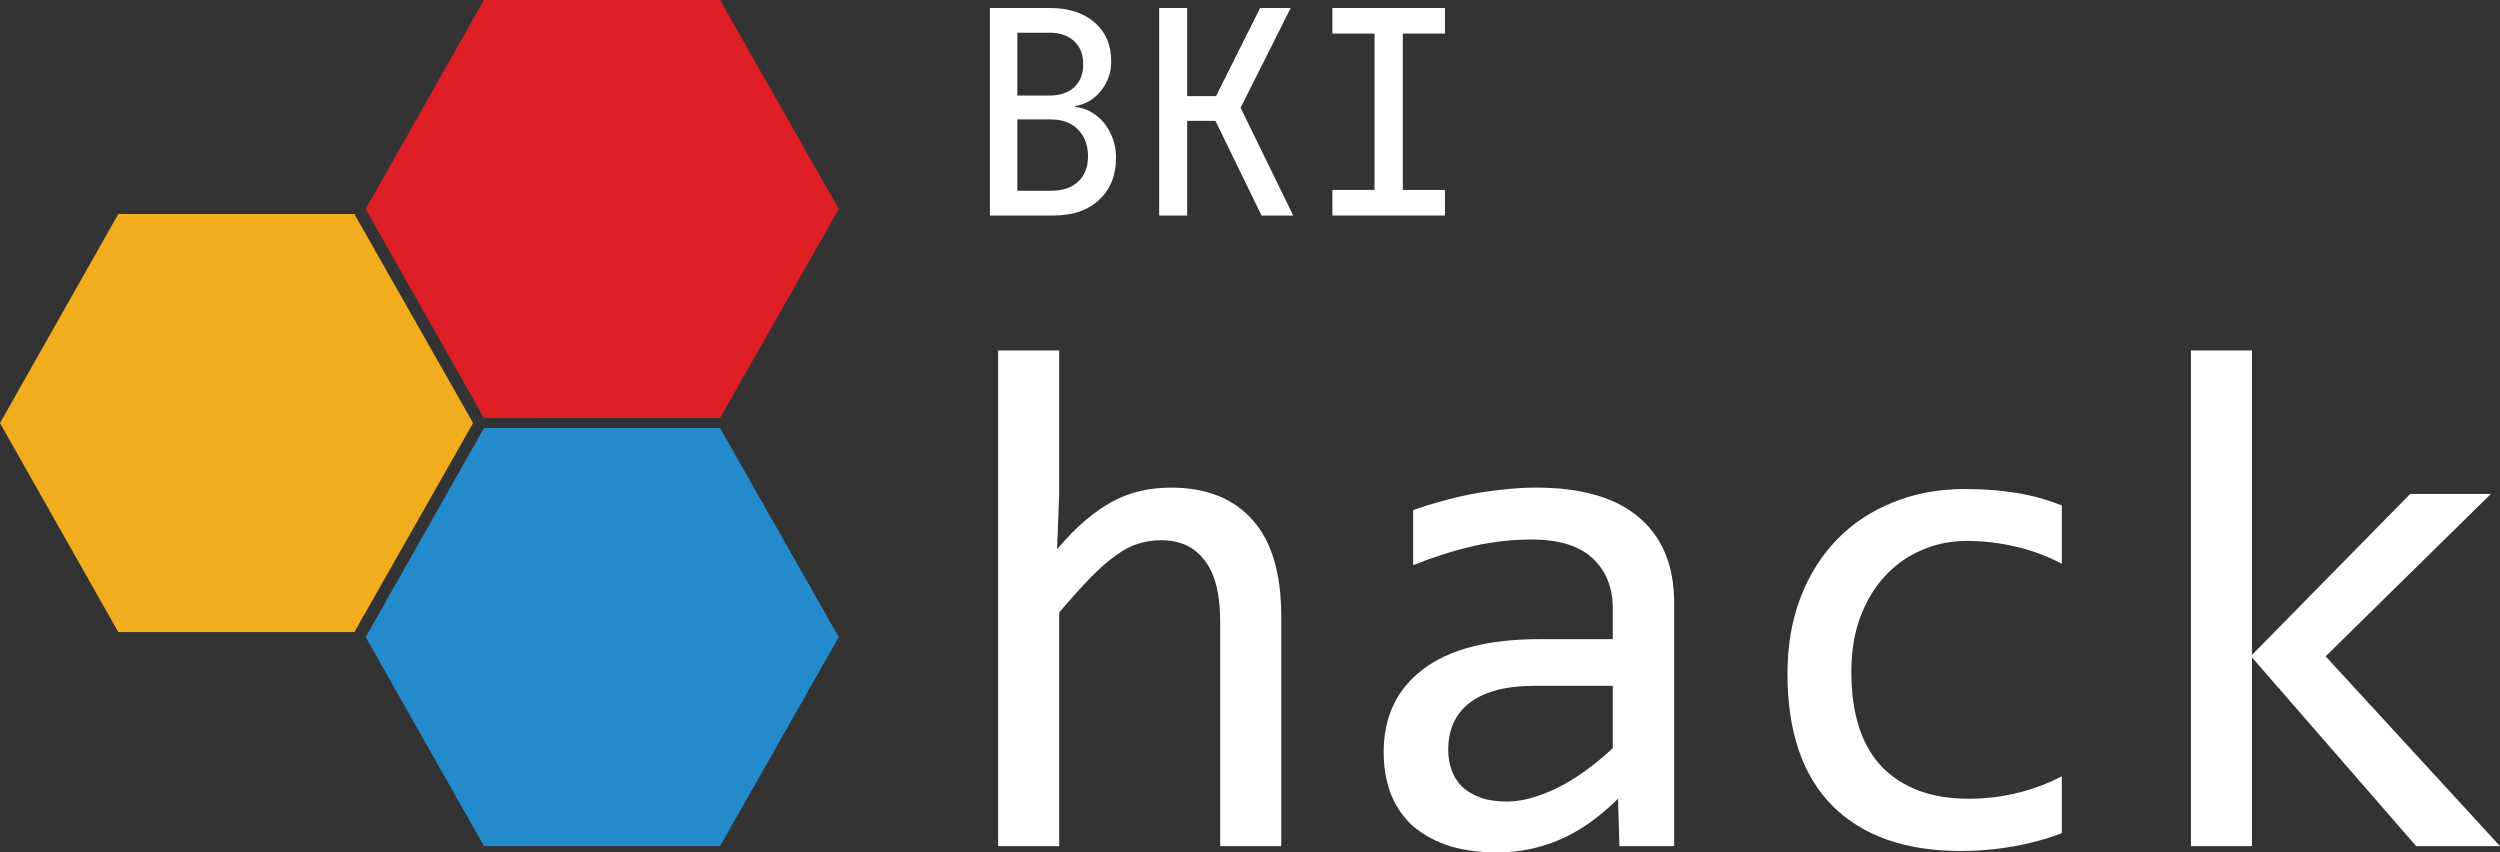
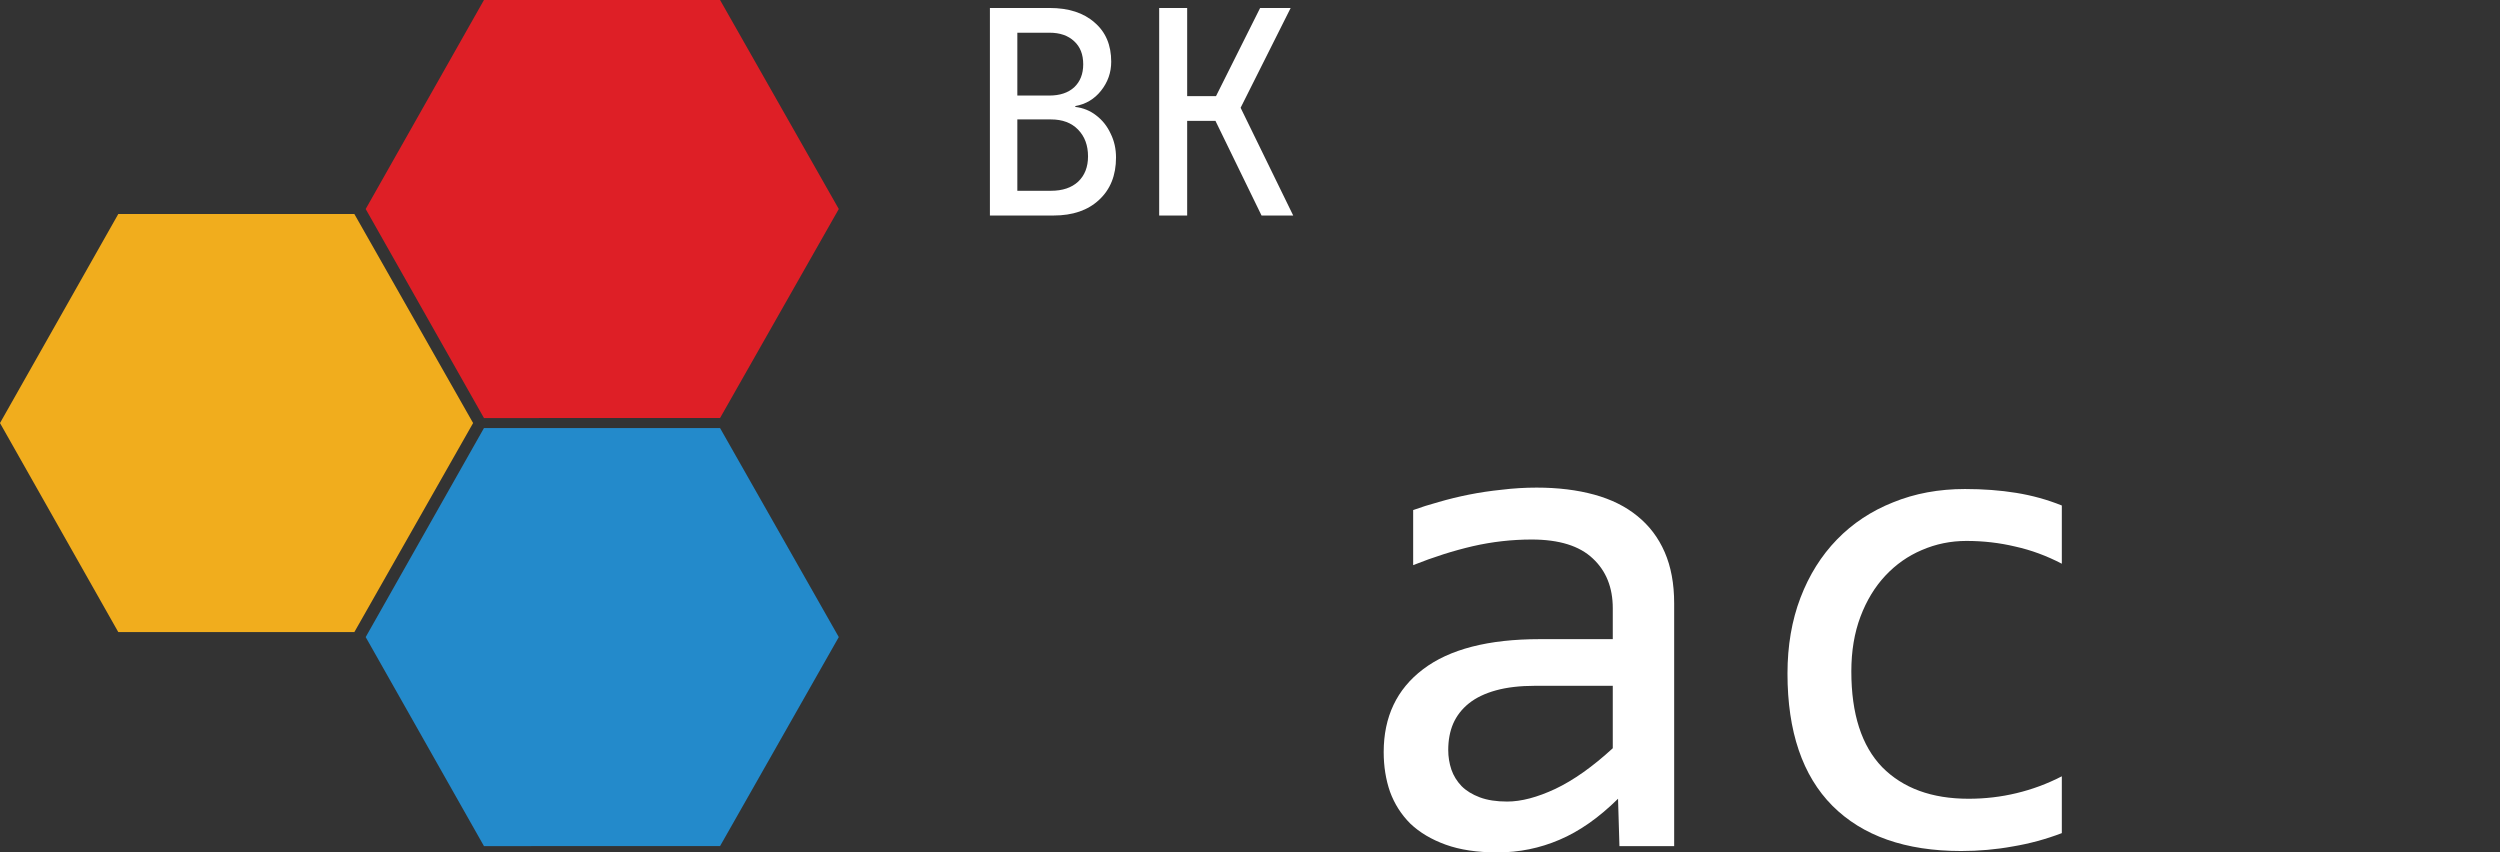
<svg xmlns="http://www.w3.org/2000/svg" width="1179" height="402" viewBox="0 0 1179 402" fill="none">
  <rect x="0" y="0" width="1179" height="402" fill="#333333" stroke="none" />
  <path d="M228.237 399.022L172.457 300.448L228.237 201.877H339.578L395.572 300.448L339.578 399.018L228.237 399.022Z" fill="#238ACB" />
  <path d="M55.78 298.084L0 199.509L55.78 100.938H167.12L223.115 199.509L167.12 298.08L55.78 298.084Z" fill="#F1AD1D" />
  <path d="M228.237 197.146L172.457 98.571L228.237 0H339.578L395.572 98.571L339.578 197.141L228.237 197.146Z" fill="#DE1F26" />
  <path d="M466.84 101.638V3.764H494.977C503.956 3.764 511.024 6.044 516.181 10.602C521.426 15.071 524.048 21.239 524.048 29.104C524.048 34.199 522.448 38.758 519.248 42.78C516.136 46.712 512.091 49.126 507.112 50.02V50.422C510.846 50.869 514.136 52.209 516.981 54.444C519.914 56.679 522.181 59.539 523.782 63.025C525.471 66.421 526.315 70.175 526.315 74.287C526.315 82.689 523.648 89.348 518.314 94.264C513.069 99.18 505.912 101.638 496.844 101.638H466.84ZM479.775 45.059H494.844C499.822 45.059 503.734 43.763 506.579 41.171C509.424 38.489 510.846 34.869 510.846 30.311C510.846 25.663 509.424 22.043 506.579 19.451C503.734 16.77 499.867 15.429 494.977 15.429H479.775V45.059ZM479.775 89.973H495.644C501.067 89.973 505.334 88.543 508.446 85.683C511.558 82.733 513.113 78.756 513.113 73.751C513.113 68.566 511.558 64.365 508.446 61.148C505.334 57.93 501.067 56.321 495.644 56.321H479.775V89.973Z" fill="white" />
  <path d="M546.666 101.638V3.764H559.868V45.327H573.471L594.274 3.764H608.676L585.072 50.824L609.876 101.638H594.941L573.204 56.991H559.868V101.638H546.666Z" fill="white" />
-   <path d="M628.36 101.638V89.571H648.23V15.831H628.36V3.764H681.435V15.831H661.565V89.571H681.435V101.638H628.36Z" fill="white" />
-   <path d="M604.238 399.022H575.45V292.984C575.45 280.191 573.023 270.652 568.17 264.366C563.427 257.969 556.589 254.771 547.655 254.771C543.794 254.771 540.155 255.322 536.735 256.425C533.426 257.418 529.952 259.237 526.312 261.884C522.672 264.421 518.702 267.895 514.4 272.306C510.098 276.717 505.135 282.232 499.51 288.849V399.022H470.722V165.275H499.51V232.935L498.517 259.072C503.039 253.668 507.451 249.146 511.753 245.507C516.165 241.757 520.522 238.724 524.823 236.409C529.235 234.093 533.702 232.438 538.224 231.446C542.747 230.453 547.434 229.957 552.287 229.957C568.832 229.957 581.627 235.03 590.671 245.176C599.715 255.212 604.238 270.376 604.238 290.668V399.022Z" fill="white" />
  <path d="M763.728 399.022L763.067 376.69C754.022 385.623 744.812 392.074 735.437 396.045C726.172 400.015 716.411 402 706.153 402C696.667 402 688.56 400.787 681.832 398.361C675.104 395.934 669.534 392.626 665.122 388.435C660.82 384.134 657.622 379.116 655.526 373.381C653.541 367.647 652.548 361.415 652.548 354.688C652.548 338.035 658.725 325.022 671.078 315.648C683.542 306.163 701.906 301.421 726.172 301.421H760.585V286.863C760.585 277.048 757.441 269.218 751.154 263.373C744.867 257.418 735.272 254.44 722.367 254.44C712.991 254.44 703.726 255.488 694.572 257.583C685.527 259.678 676.152 262.656 666.446 266.516V240.544C670.086 239.221 674.111 237.953 678.523 236.739C683.046 235.416 687.788 234.258 692.752 233.265C697.715 232.273 702.899 231.501 708.304 230.949C713.708 230.288 719.168 229.957 724.683 229.957C734.72 229.957 743.765 231.06 751.816 233.265C759.868 235.471 766.651 238.835 772.166 243.356C777.791 247.878 782.093 253.558 785.071 260.395C788.049 267.233 789.538 275.284 789.538 284.548V399.022H763.728ZM760.585 323.423H724.021C716.852 323.423 710.675 324.139 705.491 325.573C700.307 327.007 696.061 329.047 692.752 331.694C689.443 334.341 686.961 337.539 685.307 341.289C683.762 344.928 682.99 349.064 682.99 353.696C682.99 356.894 683.487 359.982 684.479 362.959C685.472 365.827 687.071 368.419 689.277 370.734C691.483 372.94 694.351 374.705 697.881 376.028C701.41 377.352 705.712 378.013 710.785 378.013C717.403 378.013 724.959 376.028 733.452 372.058C742.055 367.977 751.099 361.581 760.585 352.868V323.423Z" fill="white" />
  <path d="M972.357 392.902C964.857 395.769 957.136 397.864 949.194 399.188C941.363 400.621 933.256 401.338 924.874 401.338C898.623 401.338 878.383 394.225 864.155 379.998C850.037 365.772 842.977 344.983 842.977 317.633C842.977 304.509 845.018 292.598 849.099 281.901C853.18 271.203 858.916 262.05 866.305 254.44C873.695 246.83 882.519 240.985 892.777 236.905C903.035 232.714 914.34 230.619 926.694 230.619C935.297 230.619 943.349 231.225 950.849 232.438C958.349 233.651 965.518 235.637 972.357 238.394V265.854C965.188 262.105 957.853 259.403 950.353 257.748C942.963 255.984 935.297 255.102 927.355 255.102C919.965 255.102 912.961 256.535 906.344 259.403C899.836 262.16 894.101 266.185 889.137 271.479C884.174 276.772 880.258 283.224 877.39 290.834C874.523 298.443 873.089 307.045 873.089 316.64C873.089 336.712 877.942 351.766 887.648 361.801C897.465 371.727 911.031 376.69 928.348 376.69C936.179 376.69 943.735 375.808 951.014 374.043C958.404 372.278 965.518 369.632 972.357 366.103V392.902Z" fill="white" />
-   <path d="M1179 399.022H1139.46L1062.03 310.023V399.022H1033.24V165.275H1062.03V308.865L1136.65 232.935H1174.7L1096.77 309.527L1179 399.022Z" fill="white" />
</svg>